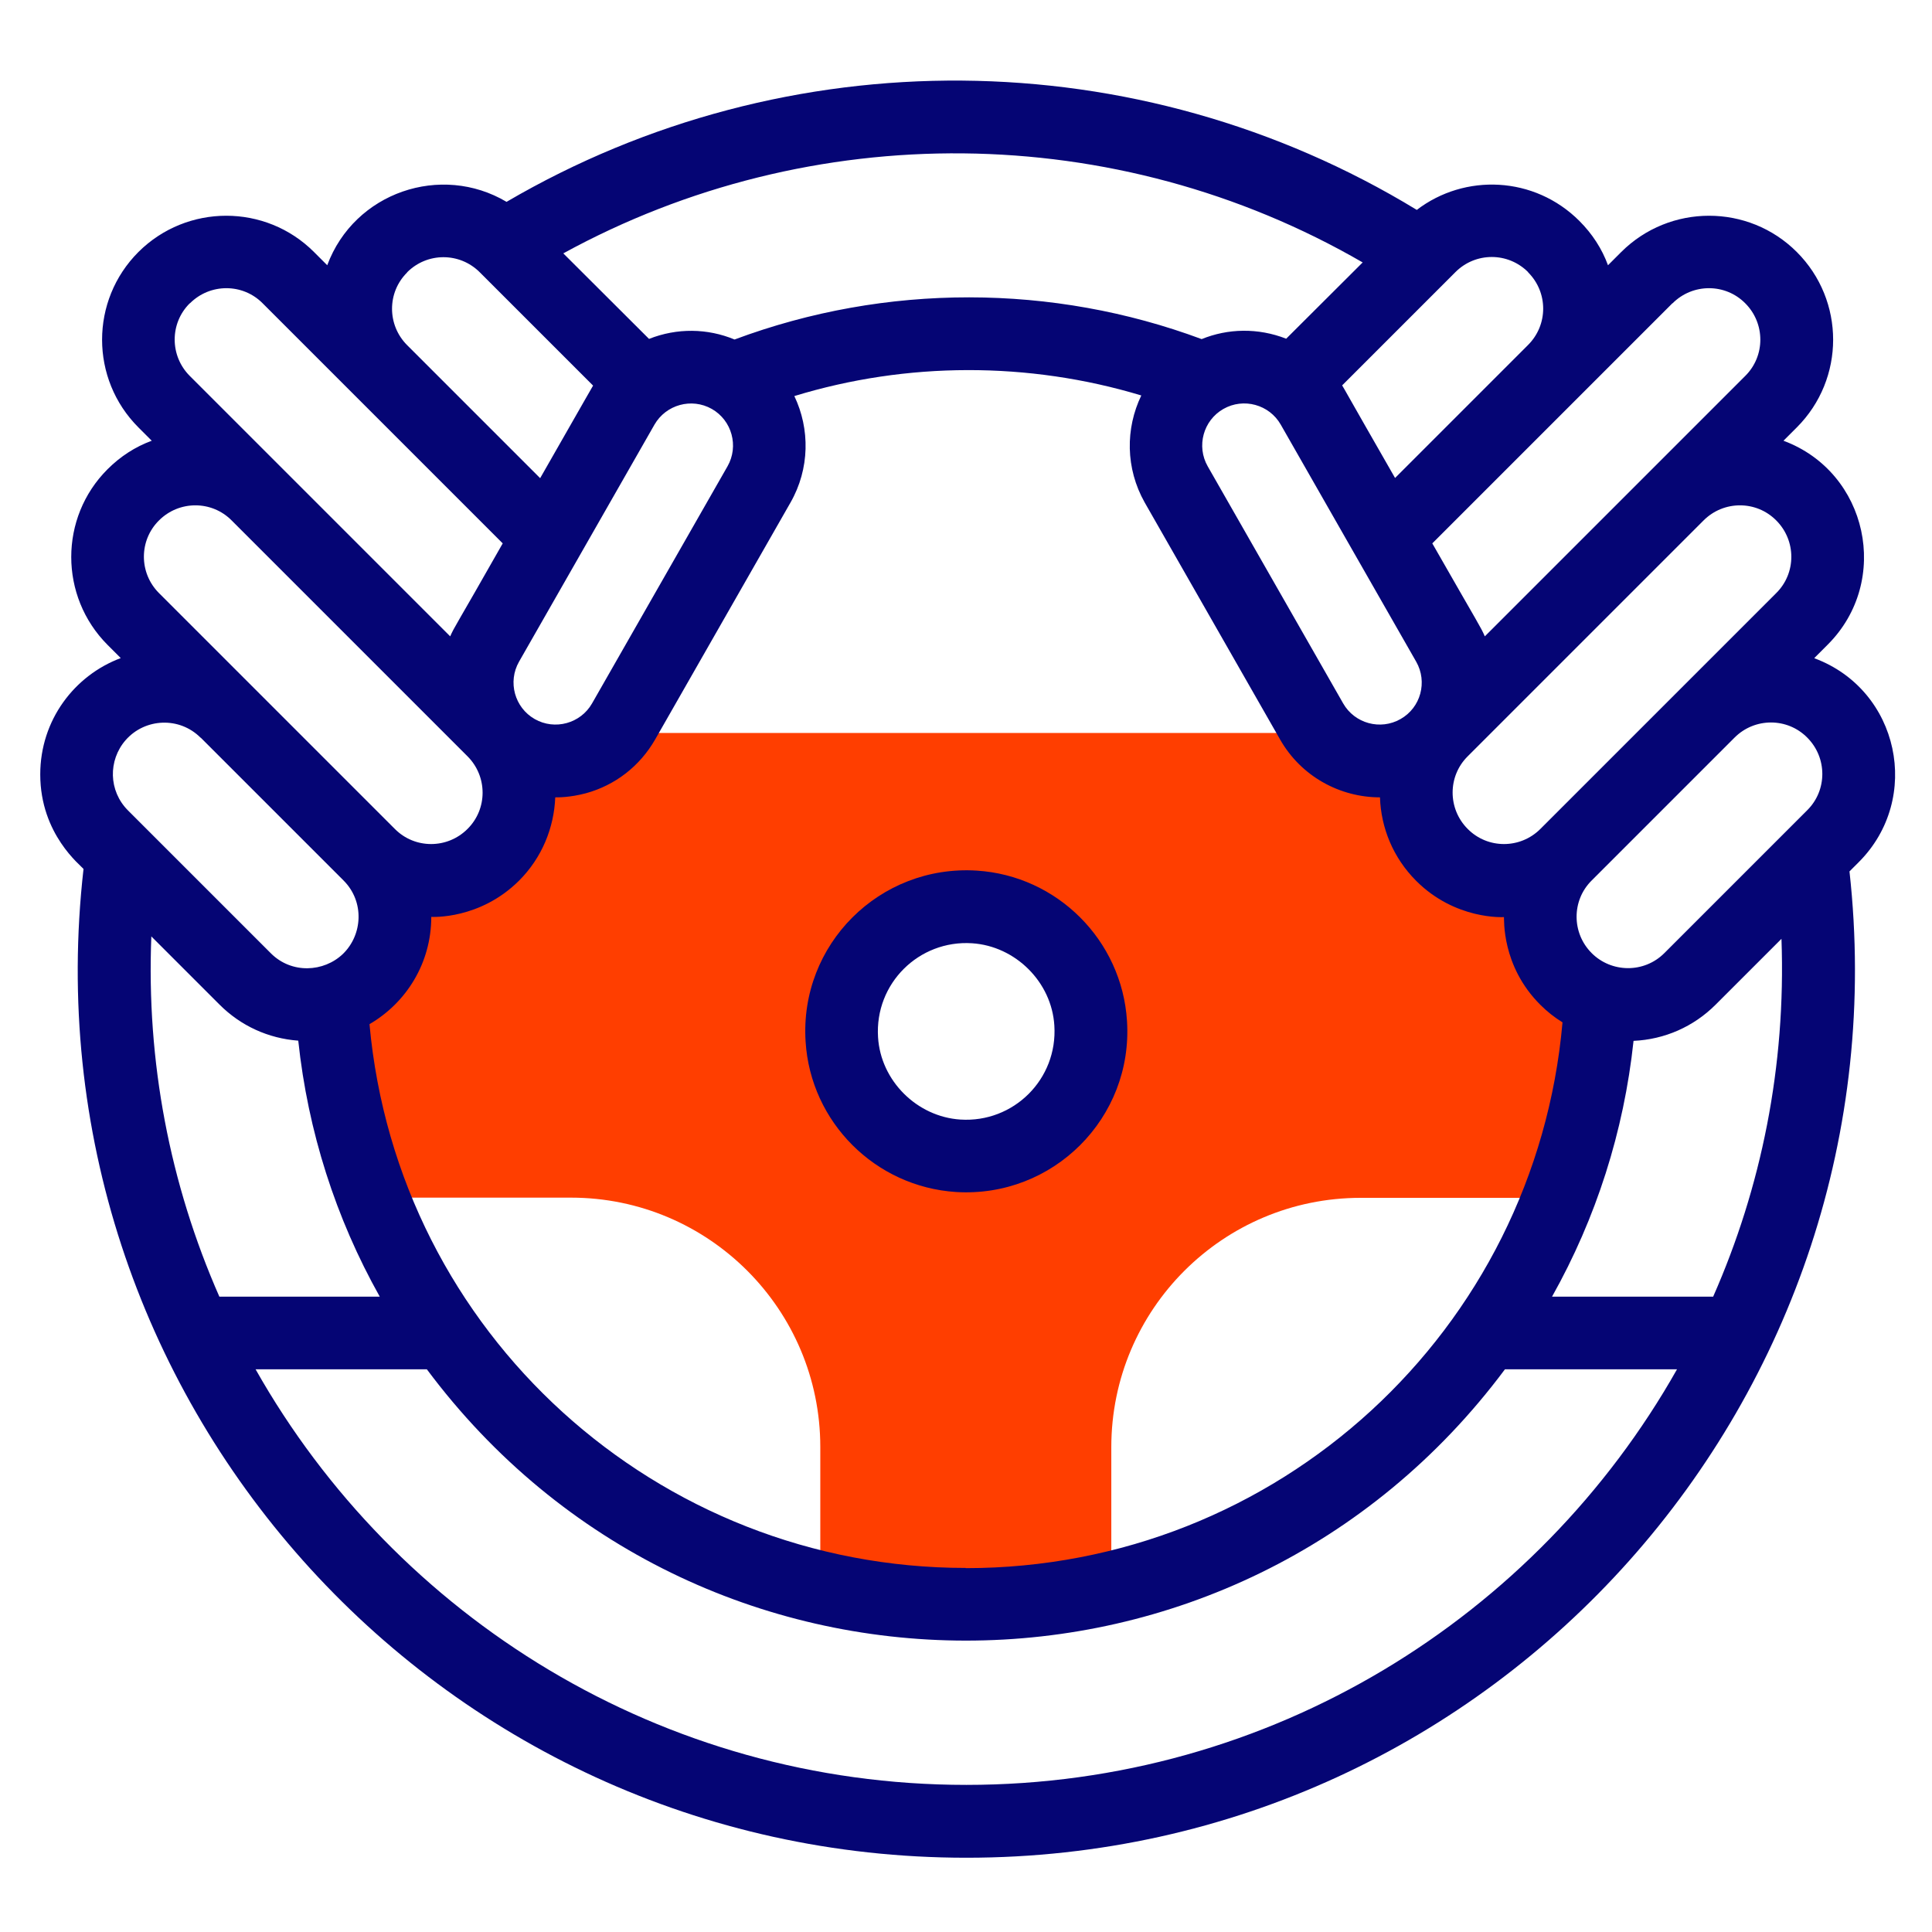
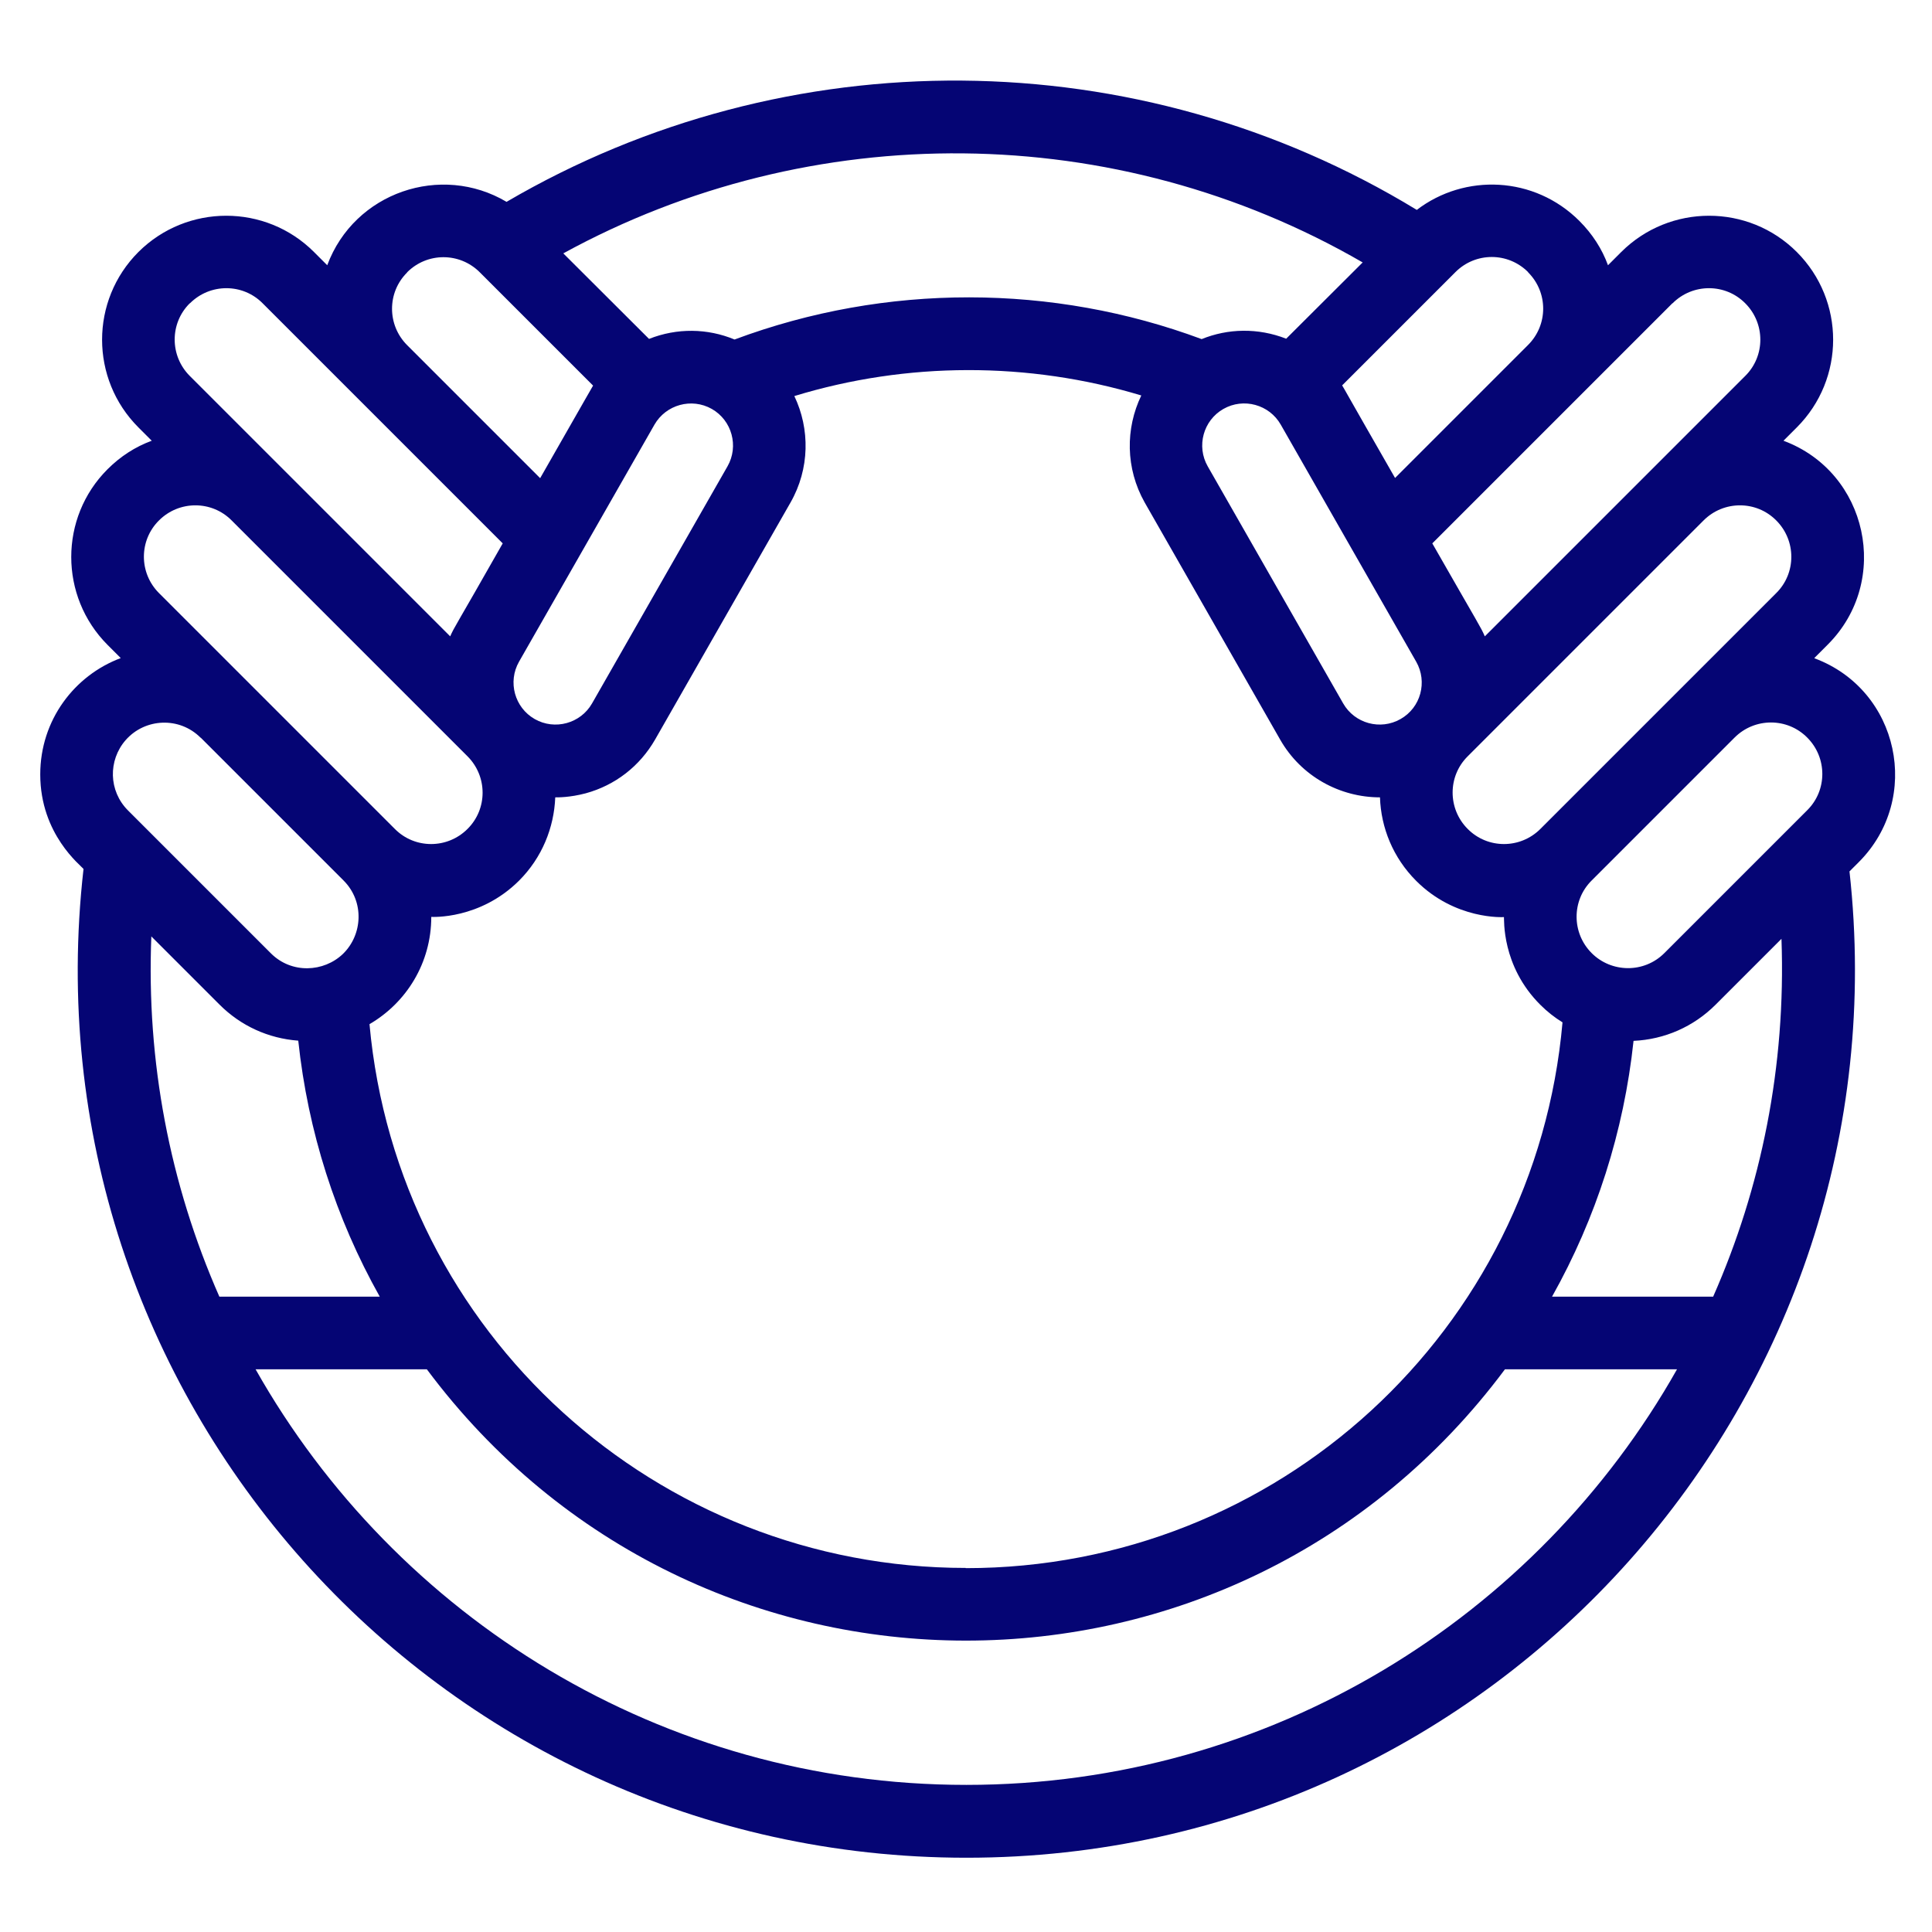
<svg xmlns="http://www.w3.org/2000/svg" id="Layer_1" data-name="Layer 1" viewBox="0 0 96 96">
  <defs>
    <style>
      .cls-1 {
        fill: #ff3e00;
      }

      .cls-1, .cls-2 {
        stroke-width: 0px;
      }

      .cls-2 {
        fill: #050574;
      }
    </style>
  </defs>
-   <path class="cls-1" d="M77.81,42.48c-1.7,1.7-4.46,1.7-6.17,0s-1.7-4.35-.1-6.06h-.02c-1.58,1.87-4.42,1.82-5.95,0H30.57c-1.53,1.82-4.37,1.87-5.95,0h-.02c1.6,1.71,1.57,4.39-.1,6.06s-4.46,1.7-6.17,0c2.36,2.36,1.28,6.36-1.88,7.27.17,3.42.89,6.7,2.08,9.76h9.84c6.84,0,12.39,5.55,12.39,12.39v6.98c4.59,1.08,9.56,1.15,14.46,0v-6.97c0-6.85,5.55-12.39,12.39-12.39h9.82c1.19-3.07,1.91-6.37,2.08-9.81-3.05-.99-4.01-4.91-1.71-7.22h0ZM47.61,57.43c-3.08-.19-5.59-2.7-5.78-5.78-.24-3.74,2.85-6.82,6.59-6.59,3.08.19,5.59,2.7,5.78,5.78.24,3.74-2.85,6.82-6.59,6.59Z" />
  <g>
-     <path class="cls-2" d="M48.53,43.26c-4.82-.3-8.81,3.67-8.5,8.5.25,4,3.46,7.21,7.47,7.47,4.82.3,8.81-3.68,8.5-8.5-.25-4-3.46-7.22-7.47-7.47h0ZM47.72,55.63c-2.16-.14-3.96-1.93-4.09-4.09-.17-2.67,2.03-4.84,4.67-4.67,2.16.14,3.96,1.93,4.09,4.09.17,2.67-2.03,4.84-4.67,4.67h0Z" />
    <path class="cls-2" d="M90.16,32.69l.66-.66c3.16-3.16,2-8.57-2.2-10.13l.66-.66c2.41-2.41,2.41-6.31,0-8.72-2.4-2.4-6.31-2.4-8.72,0l-.66.66c-.3-.82-.78-1.56-1.42-2.2-2.24-2.24-5.7-2.37-8.08-.55-13.87-8.45-31.3-8.55-45.23-.4-3.25-1.93-7.56-.48-8.91,3.15l-.66-.66c-2.4-2.4-6.31-2.4-8.72,0-2.41,2.41-2.41,6.31,0,8.72l.66.66c-.82.3-1.56.78-2.2,1.42-2.4,2.4-2.4,6.31,0,8.72l.66.66c-2.3.86-4,3.08-4,5.78,0,2.99,2.03,4.53,2.15,4.7-2.97,26.13,17.43,49.13,43.87,49.13s46.76-23.02,43.88-49.01l.46-.46c3.16-3.16,2.02-8.56-2.2-10.13h0ZM89.8,36.65c1,1,1,2.62,0,3.61l-7.1,7.1c-1.01,1.01-2.63.98-3.61,0-1-1-1-2.62,0-3.61l7.1-7.1c1-1,2.62-1,3.61,0ZM47.99,77.91c-15.31,0-28.23-11.63-29.63-27.02,1.84-1.07,3.07-3.05,3.07-5.33,0,0,0,0,0,0,.04,0,2.41.14,4.36-1.8,1.15-1.15,1.74-2.64,1.8-4.14.14,0,.71.01,1.51-.2,1.47-.4,2.69-1.35,3.45-2.67l6.73-11.78c.96-1.68.97-3.66.19-5.29,5.59-1.71,11.64-1.72,17.24-.03-.79,1.64-.79,3.62.17,5.32l6.73,11.78c1.05,1.84,2.98,2.87,4.96,2.87,0,0,0,0,0,0,.05,1.51.65,3,1.8,4.15,1.95,1.95,4.34,1.8,4.36,1.8.02.08-.14,2.42,1.81,4.36.34.34.71.63,1.1.87-1.35,15.31-14.15,27.12-29.65,27.12h0ZM25.79,32.88c1.38-2.41,5.41-9.47,6.73-11.78.57-.99,1.84-1.35,2.85-.78h0c1,.57,1.35,1.85.78,2.85l-6.73,11.78c-.57,1-1.85,1.35-2.85.78-1-.57-1.35-1.85-.78-2.85h0ZM63.64,21.1c.89,1.57,5.66,9.9,6.73,11.78.57,1,.23,2.28-.78,2.85-1,.57-2.28.22-2.85-.78l-6.73-11.78c-.57-1-.22-2.28.78-2.85,0,0,0,0,0,0,1-.57,2.28-.22,2.85.78ZM84.65,25.86c1-1,2.62-1,3.61,0,1,1,1,2.62,0,3.61-4.14,4.14-7.56,7.56-11.72,11.72-1,1-2.62,1-3.61,0-1-1-1-2.62,0-3.61,2.46-2.46,7.61-7.61,11.72-11.72ZM83.11,15.07c1-1,2.62-1,3.61,0,1,1,1,2.62,0,3.61-1.42,1.42-11.64,11.64-12.94,12.94-.22-.5-.2-.4-2.61-4.62l11.93-11.93ZM75.93,13.53c1,1,1,2.61,0,3.61l-6.61,6.61c-2.62-4.57-2.47-4.34-2.63-4.6l5.63-5.63c1-1,2.61-1,3.61,0h0ZM67.72,13.03l-3.81,3.8c-1.41-.55-2.9-.51-4.2.02-7.39-2.75-15.68-2.79-23.21.02-1.35-.56-2.86-.58-4.25-.03l-4.26-4.25c12.32-6.75,27.45-6.65,39.72.45h0ZM20.23,13.53c1-1,2.61-1,3.61,0l5.63,5.63c-.14.23-.02.04-2.63,4.6l-6.61-6.61c-1-1-1-2.62,0-3.61ZM9.44,15.07c1-1,2.62-1,3.61,0l11.93,11.93c-2.4,4.23-2.39,4.12-2.61,4.62-5.31-5.31-12.62-12.62-12.94-12.94-1-1-1-2.62,0-3.61ZM7.9,25.86c1-1,2.62-1,3.61,0l11.72,11.72c1,1,1,2.62,0,3.61-1,1-2.62,1-3.61,0l-11.72-11.72c-1-1-1-2.62,0-3.61ZM9.97,36.65l7.1,7.1c1.05,1.05.95,2.7-.03,3.65-.95.91-2.55,1-3.58-.03l-7.1-7.1c-.97-.97-.99-2.49-.12-3.49.96-1.1,2.68-1.18,3.73-.12h0ZM7.51,46.52l3.4,3.4c1.06,1.06,2.43,1.68,3.91,1.79.48,4.51,1.86,8.82,4.05,12.72h-7.97c-2.47-5.61-3.63-11.69-3.38-17.91ZM48.01,88.69c-15.13,0-28.35-8.33-35.31-20.65h8.51c13.39,17.96,40.16,17.99,53.57,0h8.55c-6.96,12.32-20.18,20.65-35.31,20.65h0ZM85.13,64.43h-8.01c2.19-3.9,3.57-8.21,4.05-12.71,1.54-.07,2.98-.7,4.08-1.8l3.27-3.27c.23,6.35-1.01,12.37-3.39,17.77h0Z" />
  </g>
</svg>